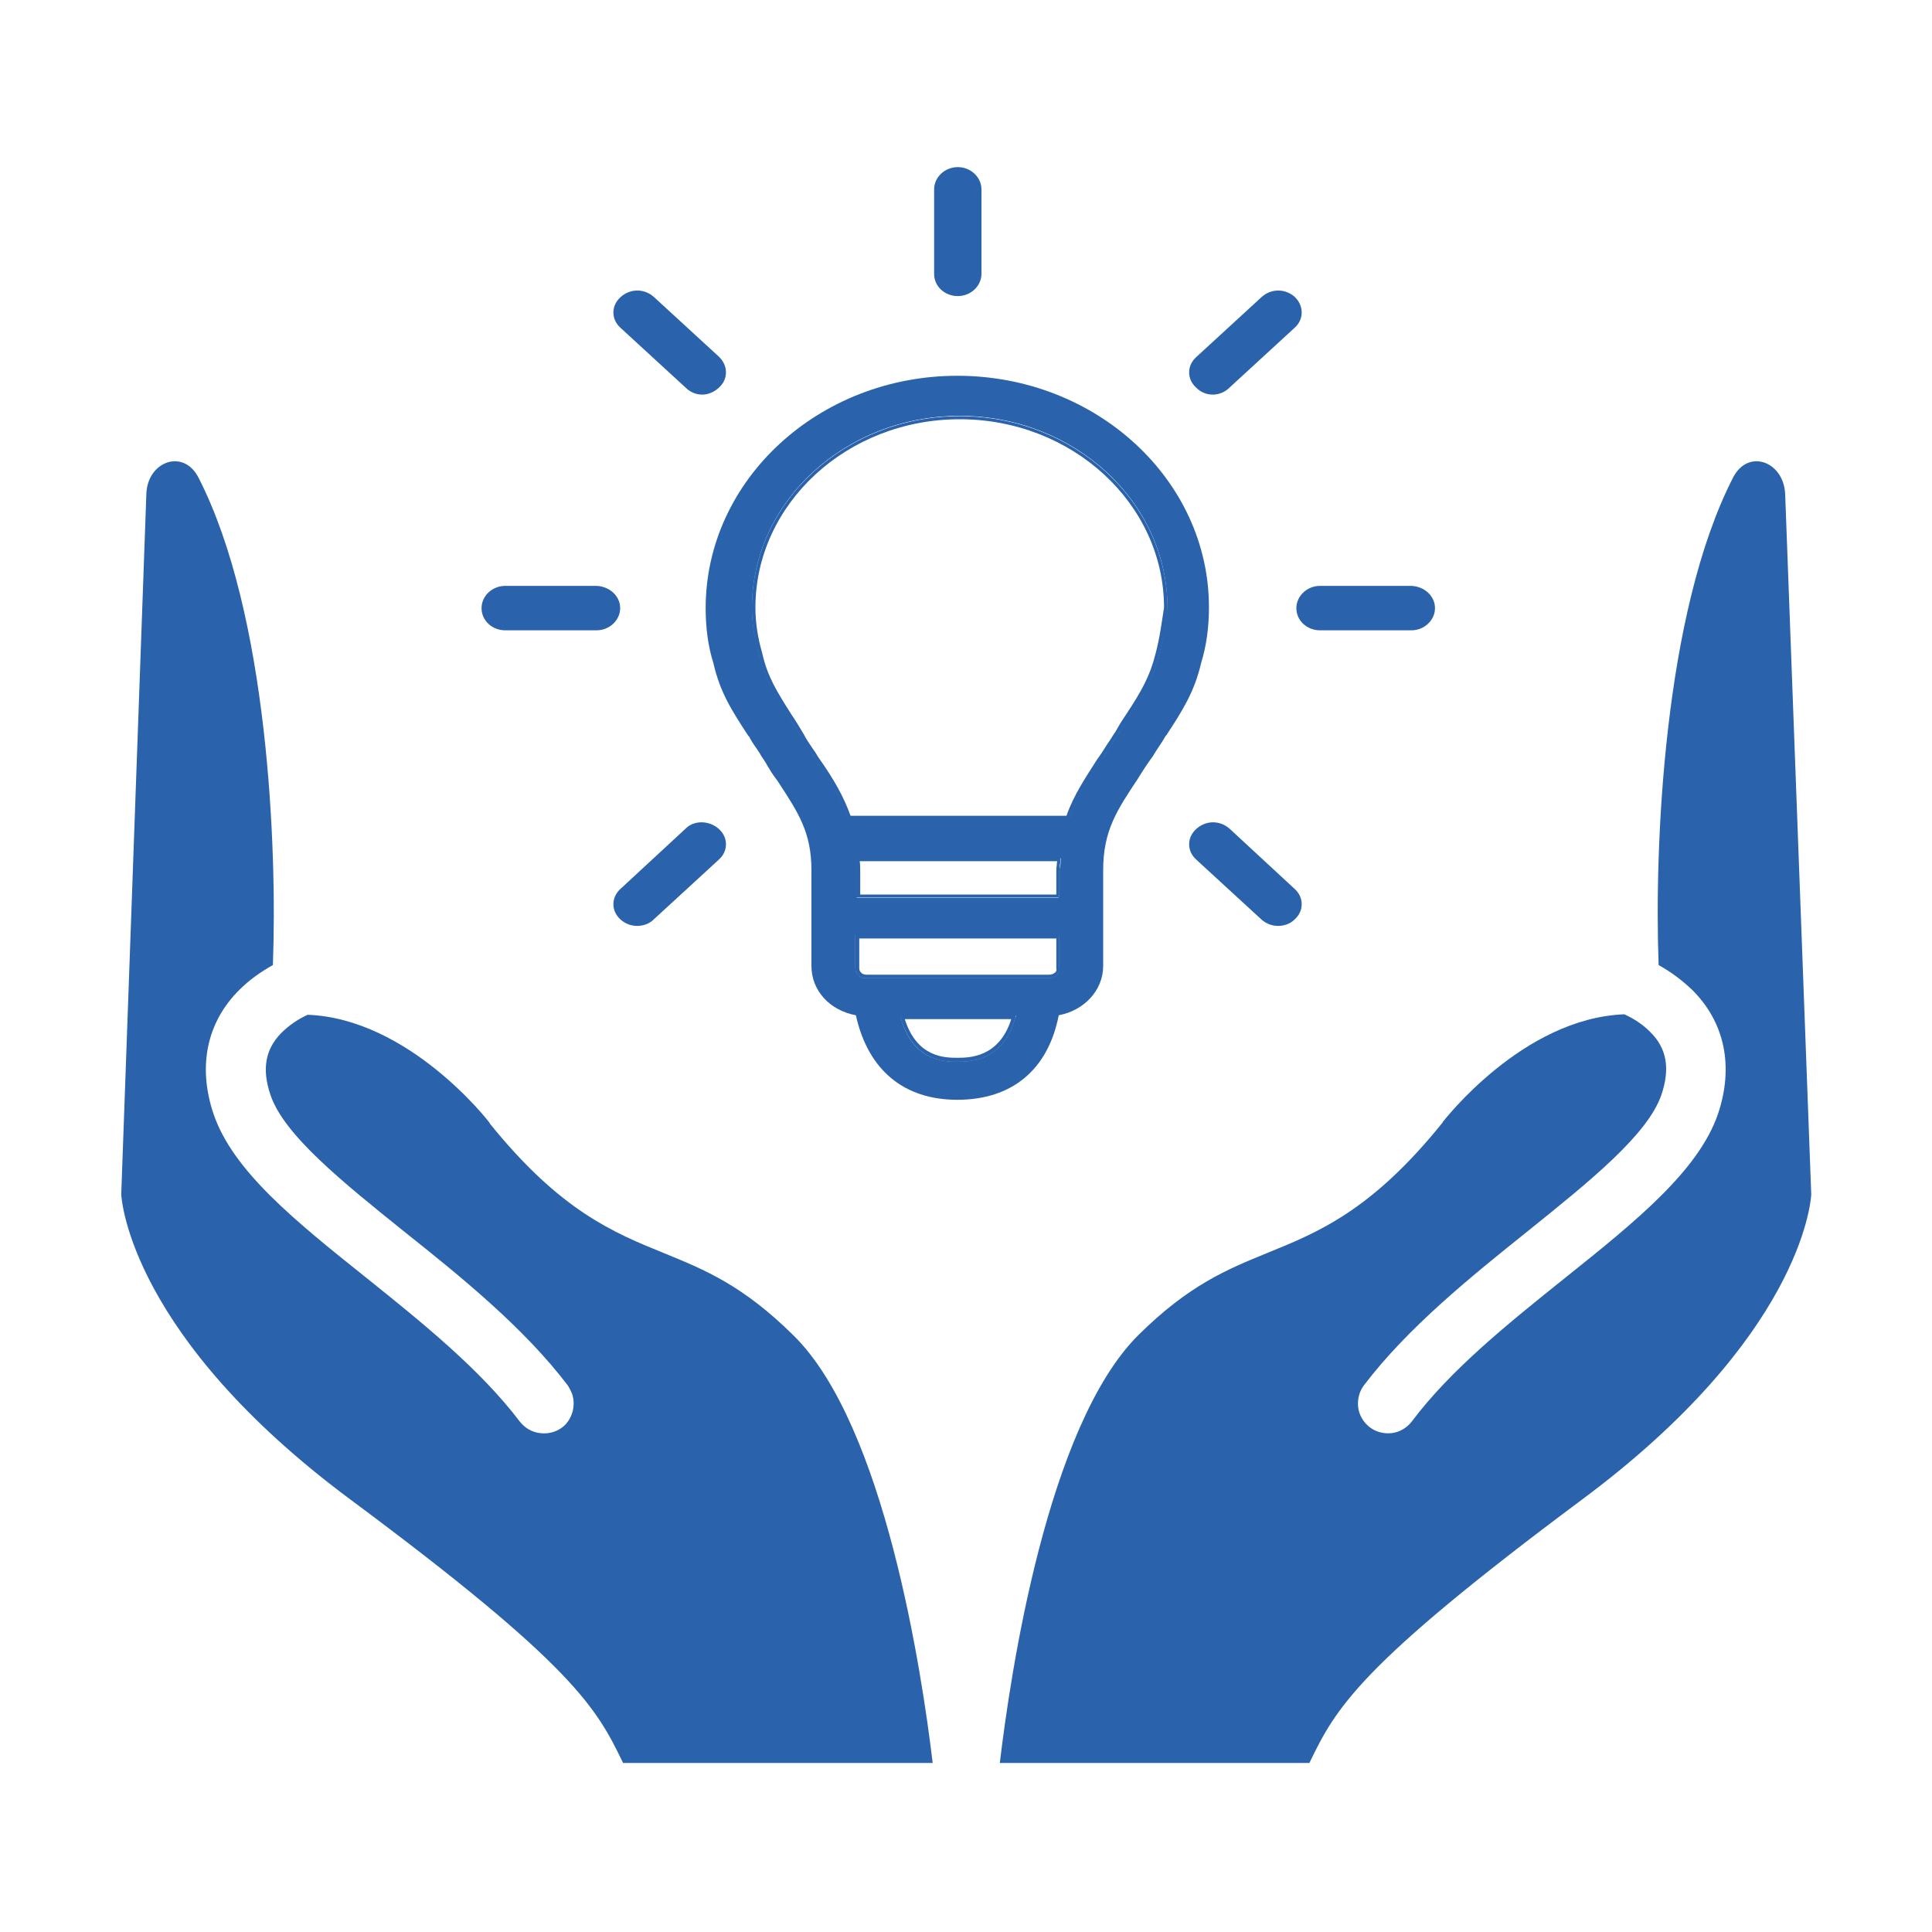
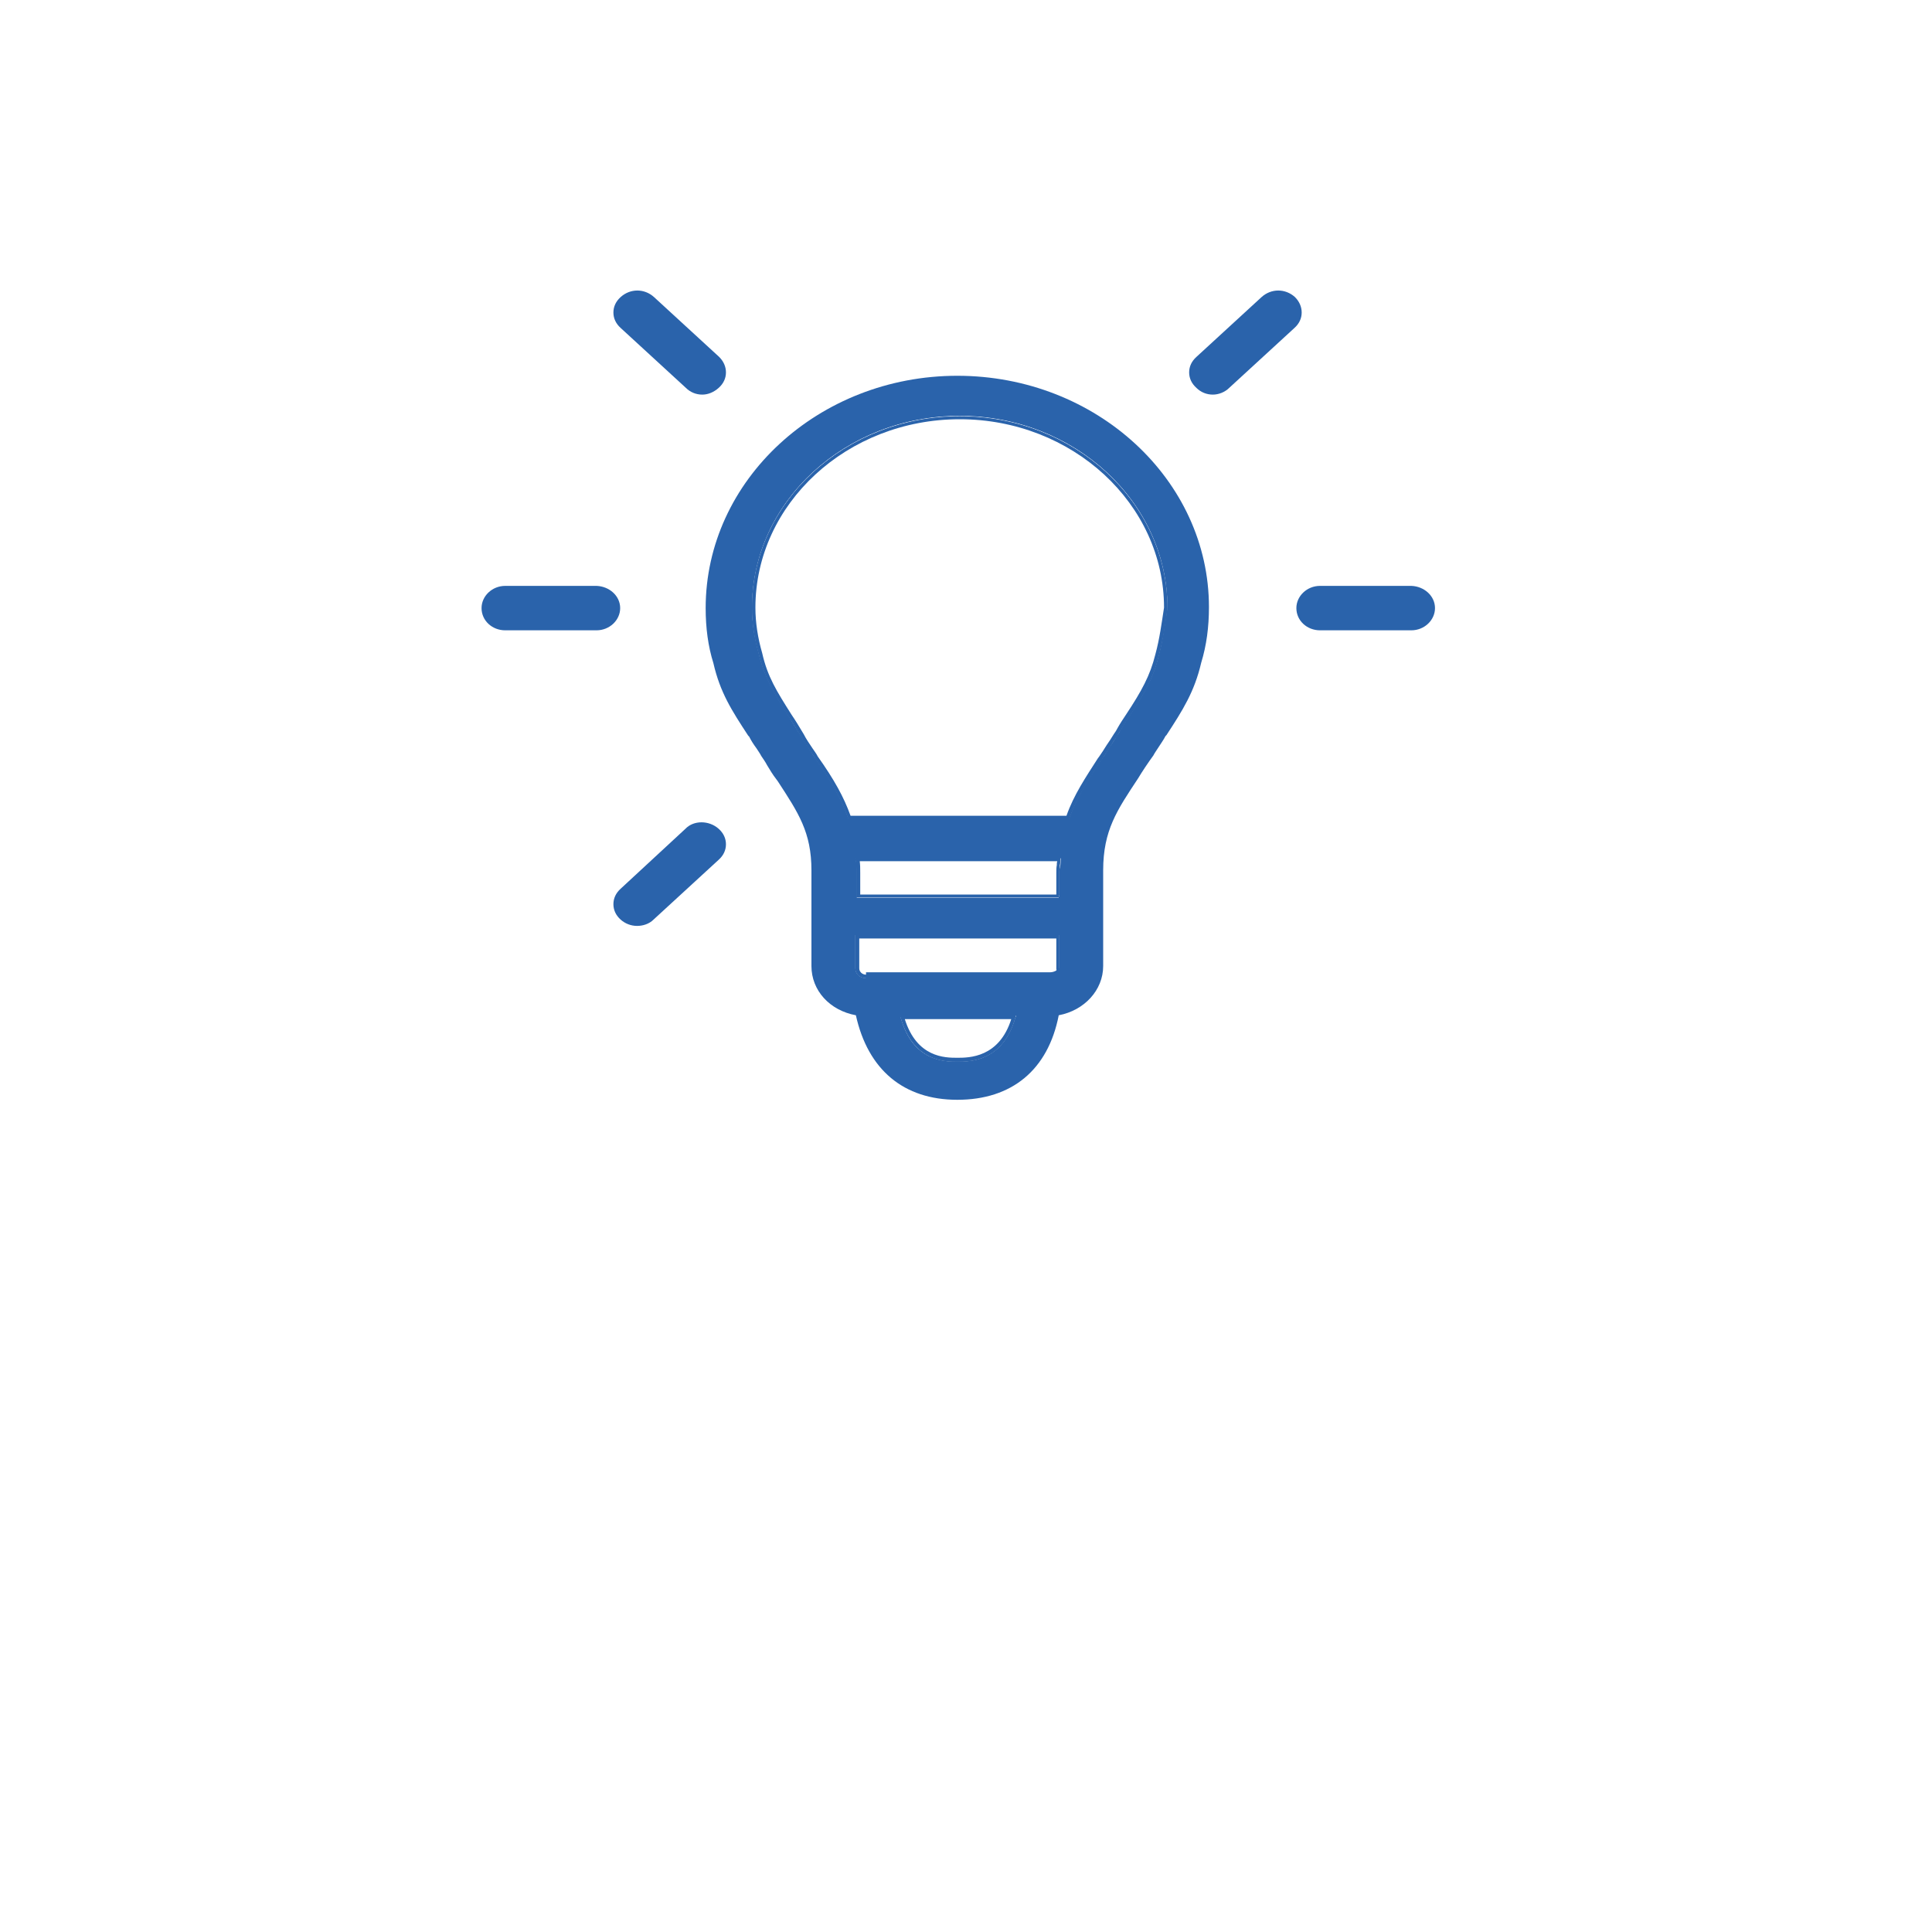
<svg xmlns="http://www.w3.org/2000/svg" version="1.1" id="Layer_1" x="0px" y="0px" viewBox="0 0 400 400" style="enable-background:new 0 0 400 400;" xml:space="preserve">
  <style type="text/css">
	.st0{fill:#2A63AB;}
</style>
  <g>
-     <path class="st0" d="M375,247.3c-0.1,1.8-2.4,29.7-47.5,63.2c-46.3,34.5-50.9,43.1-56.4,54.5h-64.1c2.2-18.5,9.8-69.8,28.7-88.6   c10.5-10.4,18.4-13.6,26.7-17c10.6-4.3,21.6-8.8,36.2-26.9c0,0,0.1-0.1,0.1-0.2c0.2-0.2,16.5-21.5,37.6-22.3c2,0.9,3.8,2.1,5.3,3.6   c3.5,3.4,4.2,7.6,2.4,13c-2.8,8.3-14.9,18-27.7,28.3c-11.6,9.3-24.8,19.9-33.9,31.9c-1,1.3-1.4,3-1.2,4.6c0.2,1.6,1.1,3.1,2.4,4.1   c1.3,1,3,1.4,4.6,1.2c1.6-0.2,3.1-1.1,4.1-2.4c8.1-10.8,20.1-20.4,31.7-29.7c14.9-11.9,27.7-22.3,31.7-34c3.3-9.8,1.4-19-5.4-25.7   c-2.1-2-4.4-3.7-6.9-5.1c-0.9-24.3,1-72.8,15.4-100.9c3.1-6.1,10.5-3.4,10.8,3.4L375,247.3z" />
-   </g>
+     </g>
  <g>
-     <path class="st0" d="M193.1,365h-64.1c-5.5-11.4-10.1-20.1-56.4-54.5c-45.4-33.7-47.4-61.8-47.5-63.2l5.2-145   c0.2-6.8,7.7-9.5,10.8-3.4c14.4,28.1,16.3,76.6,15.4,100.9c-2.5,1.4-4.9,3.1-6.9,5.1c-6.8,6.7-8.7,15.9-5.4,25.7   c4,11.8,16.8,22.1,31.7,34c11.6,9.3,23.6,19,31.7,29.7c0.5,0.6,1.1,1.2,1.8,1.6c0.7,0.4,1.5,0.7,2.3,0.8c0.8,0.1,1.6,0.1,2.4-0.1   c0.8-0.2,1.5-0.5,2.2-1s1.2-1.1,1.6-1.8c0.4-0.7,0.7-1.5,0.8-2.3c0.1-0.8,0.1-1.6-0.1-2.4c-0.2-0.8-0.6-1.5-1-2.2   c-9.1-12-22.2-22.6-33.9-31.9c-12.8-10.3-24.9-20-27.7-28.3c-1.8-5.3-1.1-9.4,2.2-12.8c1.6-1.6,3.5-2.9,5.5-3.8   c21,0.8,37.5,22.1,37.6,22.3c0,0,0.1,0.1,0.1,0.2c14.6,18.1,25.6,22.6,36.2,26.9c8.3,3.4,16.2,6.6,26.7,17   C183.2,295.1,190.9,346.5,193.1,365z" />
-   </g>
+     </g>
  <g>
    <path class="st0" d="M198.7,86.2c-23.7,0-43,17.8-43,39.7c0,3.2,0.5,6.4,1.4,9.5c1.2,5,3.2,8.2,6.2,13c0.7,1,1.6,2.5,2.5,4   c0.6,1.1,1.2,2,1.9,3c0.4,0.6,0.8,1.1,1.1,1.7c3.4,4.8,5.4,8.4,6.8,12.3l0.1,0.2h45.6l0.1-0.2c1.5-4.2,4-8,6.5-11.9l0.3-0.4   c0.5-0.7,1-1.5,1.5-2.3c0.5-0.8,0.9-1.5,1.5-2.3c0.3-0.5,0.5-0.9,0.8-1.3c0.5-0.9,1.1-1.8,1.7-2.7c3.4-5.1,5.1-8.2,6.2-12.7   c0.9-3.4,1.4-6.6,1.8-9.8C241.7,104,222.4,86.2,198.7,86.2z M239.5,135.6c-1.1,4.6-3,7.8-6.2,12.6c-0.9,1.3-1.6,2.5-2.5,4   c-1.1,1.7-2,3.4-3,4.6c-2.7,4.2-5.2,8-6.8,12.4h-45.1c-1.6-4.4-3.9-8.2-6.8-12.4c-0.9-1.5-2-2.9-3-4.6c-0.9-1.5-1.8-2.9-2.5-4   c-3.2-5-5-8-6.1-12.8c-0.9-3.2-1.4-6.3-1.4-9.5c0-21.7,19.1-39.4,42.6-39.4c23.5,0,42.6,17.7,42.6,39.4   C240.9,129.1,240.4,132.3,239.5,135.6z M177.2,178c0.2,0.8,0.2,1.6,0.2,2.6v5.2h41.8v-0.3h0.1v-4.9c0-0.5,0.1-1,0.1-1.5   c0.1-0.4,0.1-0.8,0.1-1.3v-0.3H177L177.2,178z M219.2,177.9c0,0.8-0.2,1.7-0.2,2.7v4.9h-41.3v-4.9c0-1,0-1.9-0.2-2.7H219.2z    M219.3,193.6h-42.2v6.9c0,1,0.8,2,2.2,2h37.8c0.8,0,1.5-0.3,1.9-0.9c0.3-0.4,0.4-0.8,0.3-1.2V193.6z M217.2,202.2h-37.8   c-1.1,0-1.8-0.8-1.8-1.7v-6.5H219v6.5C219.2,201.3,218.3,202.2,217.2,202.2z M186.5,210.7c2.6,9.1,9.2,9.1,11.7,9.1   c2.6,0,9.4,0,12-9.1l0.1-0.4h-24L186.5,210.7z M209.9,210.6c-2.5,8.8-9.1,8.8-11.6,8.8c-2.5,0-8.9,0-11.4-8.8H209.9z" />
    <path class="st0" d="M198.7,86.2c-23.7,0-43,17.8-43,39.7c0,3.2,0.5,6.4,1.4,9.5c1.2,5,3.2,8.2,6.2,13c0.7,1,1.6,2.5,2.5,4   c0.6,1.1,1.2,2,1.9,3c0.4,0.6,0.8,1.1,1.1,1.7c3.4,4.8,5.4,8.4,6.8,12.3l0.1,0.2h45.6l0.1-0.2c1.5-4.2,4-8,6.5-11.9l0.3-0.4   c0.5-0.7,1-1.5,1.5-2.3c0.5-0.8,0.9-1.5,1.5-2.3c0.3-0.5,0.5-0.9,0.8-1.3c0.5-0.9,1.1-1.8,1.7-2.7c3.4-5.1,5.1-8.2,6.2-12.7   c0.9-3.4,1.4-6.6,1.8-9.8C241.7,104,222.4,86.2,198.7,86.2z M239.2,135.5c-1.1,4.4-2.8,7.5-6.1,12.5c-0.6,0.9-1.2,1.8-1.7,2.7   c-0.2,0.4-0.5,0.9-0.8,1.3c-0.5,0.8-1,1.6-1.5,2.3c-0.5,0.8-1,1.6-1.5,2.3l-0.3,0.4c-2.5,3.9-5,7.6-6.5,11.9h-44.7   c-1.4-3.9-3.4-7.5-6.8-12.3c-0.3-0.6-0.7-1.1-1.1-1.7c-0.6-0.9-1.3-1.9-1.8-2.9c-0.9-1.5-1.8-3-2.5-4c-3.1-4.9-5-7.9-6.1-12.8   c-0.9-3.1-1.4-6.3-1.4-9.4c0-21.5,19-39,42.3-39s42.3,17.5,42.3,39C240.5,129,240.1,132.2,239.2,135.5L239.2,135.5z M177,177.6   l0.1,0.4c0.2,0.8,0.2,1.6,0.2,2.6v5.2h41.8v-0.3h0.1v-4.9c0-0.5,0.1-1,0.1-1.5c0.1-0.4,0.1-0.8,0.1-1.3v-0.3H177z M218.8,179.1   c-0.1,0.5-0.1,1-0.1,1.6v4.5h-40.6v-4.5c0-0.9,0-1.6-0.1-2.4h40.9C218.8,178.6,218.8,178.8,218.8,179.1z M219.3,200.4v-6.8h-42.2   v6.9c0,1,0.8,2,2.2,2h37.8c0.8,0,1.5-0.3,1.9-0.9C219.3,201.3,219.5,200.8,219.3,200.4z M217.2,201.8h-37.8c-1,0-1.5-0.7-1.5-1.3   v-6.2h40.8v6.2l0,0.1c0.1,0.3,0,0.5-0.2,0.7C218.2,201.6,217.7,201.8,217.2,201.8z M186.4,210.2l0.1,0.4c2.6,9.1,9.2,9.1,11.7,9.1   c2.6,0,9.4,0,12-9.1l0.1-0.4H186.4z M198.2,219.1c-2.5,0-8.4,0-10.9-8.1h22.1C206.9,219.1,200.6,219.1,198.2,219.1z M198.7,86.2   c-23.7,0-43,17.8-43,39.7c0,3.2,0.5,6.4,1.4,9.5c1.2,5,3.2,8.2,6.2,13c0.7,1,1.6,2.5,2.5,4c0.6,1.1,1.2,2,1.9,3   c0.4,0.6,0.8,1.1,1.1,1.7c3.4,4.8,5.4,8.4,6.8,12.3l0.1,0.2h45.6l0.1-0.2c1.5-4.2,4-8,6.5-11.9l0.3-0.4c0.5-0.7,1-1.5,1.5-2.3   c0.5-0.8,0.9-1.5,1.5-2.3c0.3-0.5,0.5-0.9,0.8-1.3c0.5-0.9,1.1-1.8,1.7-2.7c3.4-5.1,5.1-8.2,6.2-12.7c0.9-3.4,1.4-6.6,1.8-9.8   C241.7,104,222.4,86.2,198.7,86.2z M239.2,135.5c-1.1,4.4-2.8,7.5-6.1,12.5c-0.6,0.9-1.2,1.8-1.7,2.7c-0.2,0.4-0.5,0.9-0.8,1.3   c-0.5,0.8-1,1.6-1.5,2.3c-0.5,0.8-1,1.6-1.5,2.3l-0.3,0.4c-2.5,3.9-5,7.6-6.5,11.9h-44.7c-1.4-3.9-3.4-7.5-6.8-12.3   c-0.3-0.6-0.7-1.1-1.1-1.7c-0.6-0.9-1.3-1.9-1.8-2.9c-0.9-1.5-1.8-3-2.5-4c-3.1-4.9-5-7.9-6.1-12.8c-0.9-3.1-1.4-6.3-1.4-9.4   c0-21.5,19-39,42.3-39s42.3,17.5,42.3,39C240.5,129,240.1,132.2,239.2,135.5L239.2,135.5z M177.2,178c0.2,0.8,0.2,1.6,0.2,2.6v5.2   h41.8v-0.3h0.1v-4.9c0-0.5,0.1-1,0.1-1.5c0.1-0.4,0.1-0.8,0.1-1.3v-0.3H177L177.2,178z M218.8,179.1c-0.1,0.5-0.1,1-0.1,1.6v4.5   h-40.6v-4.5c0-0.9,0-1.6-0.1-2.4h40.9C218.8,178.6,218.8,178.8,218.8,179.1z M219.3,193.6h-42.2v6.9c0,1,0.8,2,2.2,2h37.8   c0.8,0,1.5-0.3,1.9-0.9c0.3-0.4,0.4-0.8,0.3-1.2V193.6z M217.2,201.8h-37.8c-1,0-1.5-0.7-1.5-1.3v-6.2h40.8v6.2l0,0.1   c0.1,0.3,0,0.5-0.2,0.7C218.2,201.6,217.7,201.8,217.2,201.8z M186.5,210.7c2.6,9.1,9.2,9.1,11.7,9.1c2.6,0,9.4,0,12-9.1l0.1-0.4   h-24L186.5,210.7z M209.4,210.9c-2.5,8.1-8.8,8.1-11.2,8.1c-2.5,0-8.4,0-10.9-8.1H209.4z M198.7,86.2c-23.7,0-43,17.8-43,39.7   c0,3.2,0.5,6.4,1.4,9.5c1.2,5,3.2,8.2,6.2,13c0.7,1,1.6,2.5,2.5,4c0.6,1.1,1.2,2,1.9,3c0.4,0.6,0.8,1.1,1.1,1.7   c3.4,4.8,5.4,8.4,6.8,12.3l0.1,0.2h45.6l0.1-0.2c1.5-4.2,4-8,6.5-11.9l0.3-0.4c0.5-0.7,1-1.5,1.5-2.3c0.5-0.8,0.9-1.5,1.5-2.3   c0.3-0.5,0.5-0.9,0.8-1.3c0.5-0.9,1.1-1.8,1.7-2.7c3.4-5.1,5.1-8.2,6.2-12.7c0.9-3.4,1.4-6.6,1.8-9.8   C241.7,104,222.4,86.2,198.7,86.2z M239.2,135.5c-1.1,4.4-2.8,7.5-6.1,12.5c-0.6,0.9-1.2,1.8-1.7,2.7c-0.2,0.4-0.5,0.9-0.8,1.3   c-0.5,0.8-1,1.6-1.5,2.3c-0.5,0.8-1,1.6-1.5,2.3l-0.3,0.4c-2.5,3.9-5,7.6-6.5,11.9h-44.7c-1.4-3.9-3.4-7.5-6.8-12.3   c-0.3-0.6-0.7-1.1-1.1-1.7c-0.6-0.9-1.3-1.9-1.8-2.9c-0.9-1.5-1.8-3-2.5-4c-3.1-4.9-5-7.9-6.1-12.8c-0.9-3.1-1.4-6.3-1.4-9.4   c0-21.5,19-39,42.3-39s42.3,17.5,42.3,39C240.5,129,240.1,132.2,239.2,135.5L239.2,135.5z M177.2,178c0.2,0.8,0.2,1.6,0.2,2.6v5.2   h41.8v-0.3h0.1v-4.9c0-0.5,0.1-1,0.1-1.5c0.1-0.4,0.1-0.8,0.1-1.3v-0.3H177L177.2,178z M218.8,179.1c-0.1,0.5-0.1,1-0.1,1.6v4.5   h-40.6v-4.5c0-0.9,0-1.6-0.1-2.4h40.9C218.8,178.6,218.8,178.8,218.8,179.1z M219.3,193.6h-42.2v6.9c0,1,0.8,2,2.2,2h37.8   c0.8,0,1.5-0.3,1.9-0.9c0.3-0.4,0.4-0.8,0.3-1.2V193.6z M217.2,201.8h-37.8c-1,0-1.5-0.7-1.5-1.3v-6.2h40.8v6.2l0,0.1   c0.1,0.3,0,0.5-0.2,0.7C218.2,201.6,217.7,201.8,217.2,201.8z M186.5,210.7c2.6,9.1,9.2,9.1,11.7,9.1c2.6,0,9.4,0,12-9.1l0.1-0.4   h-24L186.5,210.7z M209.4,210.9c-2.5,8.1-8.8,8.1-11.2,8.1c-2.5,0-8.4,0-10.9-8.1H209.4z" />
-     <path class="st0" d="M198.2,77.8c-28.7,0-52.1,21.6-52.1,48.1c0,4.1,0.5,7.9,1.6,11.4c1.4,6.1,3.8,9.8,7.2,15l0.2,0.2   c0.4,0.8,0.9,1.6,1.5,2.4c0.3,0.5,0.7,1,1,1.6c0.4,0.6,0.9,1.3,1.2,1.9c0.6,1,1.2,2,1.9,2.9l0.3,0.4c4.3,6.6,7,10.6,7,18.5v19.8   c0,5.1,3.8,9.2,9.2,10.2c2.5,11.3,9.9,17.5,21,17.5c11.3,0,18.8-6.2,21-17.5c5.3-1,9.2-5.2,9.2-10.2v-19.8c0-8.3,2.9-12.5,7.2-19   c0.9-1.5,2.1-3.3,3.2-4.8c0.3-0.6,0.7-1.1,1-1.6c0.5-0.8,1.1-1.6,1.5-2.4l0.2-0.2c3.4-5.2,5.8-9,7.2-15c1.1-3.6,1.6-7.4,1.6-11.5   C250.3,99.4,227,77.8,198.2,77.8z M239.9,135.7c-1.1,4.5-2.8,7.6-6.2,12.7c-0.6,0.9-1.2,1.8-1.7,2.7c-0.2,0.4-0.5,0.9-0.8,1.3   c-0.5,0.8-1,1.6-1.5,2.3c-0.5,0.8-1,1.7-1.5,2.3l-0.3,0.4c-2.6,4-5,7.7-6.5,11.9l-0.1,0.2h-45.6l-0.1-0.2   c-1.4-3.9-3.4-7.5-6.8-12.3c-0.4-0.6-0.7-1.1-1.1-1.7c-0.6-0.9-1.3-1.9-1.9-3c-0.9-1.4-1.8-2.9-2.5-4c-3-4.8-5-8-6.2-13   c-0.9-3.2-1.4-6.4-1.4-9.5c0-21.9,19.3-39.7,43-39.7c23.7,0,43,17.8,43,39.7C241.2,129.1,240.8,132.3,239.9,135.7z M210.2,210.7   c-2.6,9.1-9.4,9.1-12,9.1c-2.5,0-9.2,0-11.7-9.1l-0.1-0.4h24L210.2,210.7z M179.3,202.5c-1.4,0-2.2-1-2.2-2v-6.9h42.2v6.8   c0.1,0.4,0,0.8-0.3,1.2c-0.4,0.5-1.1,0.9-1.9,0.9H179.3z M219.3,180.7v4.9h-0.1v0.3h-41.8v-5.2c0-1,0-1.8-0.2-2.6l-0.1-0.4h42.5   v0.3c0,0.4,0,0.8-0.1,1.3C219.4,179.7,219.3,180.1,219.3,180.7z" />
+     <path class="st0" d="M198.2,77.8c-28.7,0-52.1,21.6-52.1,48.1c0,4.1,0.5,7.9,1.6,11.4c1.4,6.1,3.8,9.8,7.2,15l0.2,0.2   c0.4,0.8,0.9,1.6,1.5,2.4c0.3,0.5,0.7,1,1,1.6c0.4,0.6,0.9,1.3,1.2,1.9c0.6,1,1.2,2,1.9,2.9l0.3,0.4c4.3,6.6,7,10.6,7,18.5v19.8   c0,5.1,3.8,9.2,9.2,10.2c2.5,11.3,9.9,17.5,21,17.5c11.3,0,18.8-6.2,21-17.5c5.3-1,9.2-5.2,9.2-10.2v-19.8c0-8.3,2.9-12.5,7.2-19   c0.9-1.5,2.1-3.3,3.2-4.8c0.3-0.6,0.7-1.1,1-1.6c0.5-0.8,1.1-1.6,1.5-2.4l0.2-0.2c3.4-5.2,5.8-9,7.2-15c1.1-3.6,1.6-7.4,1.6-11.5   C250.3,99.4,227,77.8,198.2,77.8z M239.9,135.7c-1.1,4.5-2.8,7.6-6.2,12.7c-0.6,0.9-1.2,1.8-1.7,2.7c-0.2,0.4-0.5,0.9-0.8,1.3   c-0.5,0.8-1,1.6-1.5,2.3c-0.5,0.8-1,1.7-1.5,2.3l-0.3,0.4c-2.6,4-5,7.7-6.5,11.9l-0.1,0.2h-45.6l-0.1-0.2   c-1.4-3.9-3.4-7.5-6.8-12.3c-0.4-0.6-0.7-1.1-1.1-1.7c-0.6-0.9-1.3-1.9-1.9-3c-0.9-1.4-1.8-2.9-2.5-4c-3-4.8-5-8-6.2-13   c-0.9-3.2-1.4-6.4-1.4-9.5c0-21.9,19.3-39.7,43-39.7c23.7,0,43,17.8,43,39.7C241.2,129.1,240.8,132.3,239.9,135.7z M210.2,210.7   c-2.6,9.1-9.4,9.1-12,9.1c-2.5,0-9.2,0-11.7-9.1l-0.1-0.4h24L210.2,210.7z M179.3,202.5c-1.4,0-2.2-1-2.2-2v-6.9h42.2v6.8   c-0.4,0.5-1.1,0.9-1.9,0.9H179.3z M219.3,180.7v4.9h-0.1v0.3h-41.8v-5.2c0-1,0-1.8-0.2-2.6l-0.1-0.4h42.5   v0.3c0,0.4,0,0.8-0.1,1.3C219.4,179.7,219.3,180.1,219.3,180.7z" />
  </g>
  <g>
    <path class="st0" d="M297.1,125.9c0,2.5-2.2,4.6-4.9,4.6h-18.9c-2.7,0-4.9-2-4.9-4.6c0-2.5,2.2-4.6,4.9-4.6h18.9   C294.9,121.4,297.1,123.4,297.1,125.9z" />
  </g>
  <g>
    <path class="st0" d="M269.5,64.7c0,1.2-0.5,2.3-1.5,3.2l-13.5,12.4c-0.9,0.9-2.2,1.4-3.4,1.4c-1.3,0-2.5-0.5-3.4-1.4   c-1-0.9-1.5-2-1.5-3.2c0-1.2,0.5-2.3,1.5-3.2l13.5-12.4c2-1.8,4.9-1.8,6.9,0C269,62.4,269.5,63.5,269.5,64.7z" />
  </g>
  <g>
-     <path class="st0" d="M203.2,39.2v17.5c0,2.5-2.2,4.6-4.9,4.6c-2.7,0-4.9-2-4.9-4.6V39.2c0-2.5,2.2-4.6,4.9-4.6   C201,34.6,203.2,36.7,203.2,39.2z" />
-   </g>
+     </g>
  <g>
    <path class="st0" d="M150.3,77.1c0,1.2-0.5,2.3-1.5,3.2c-1,0.9-2.2,1.4-3.4,1.4c-1.3,0-2.5-0.5-3.4-1.4l-13.5-12.4   c-1-0.9-1.5-2-1.5-3.2c0-1.2,0.5-2.3,1.5-3.2c2-1.8,4.9-1.8,6.9,0l13.5,12.4C149.8,74.8,150.3,75.9,150.3,77.1z" />
  </g>
  <g>
    <path class="st0" d="M128.4,125.9c0,2.5-2.2,4.6-4.9,4.6h-18.9c-2.7,0-4.9-2-4.9-4.6c0-2.5,2.2-4.6,4.9-4.6h18.9   C126.2,121.4,128.4,123.4,128.4,125.9z" />
  </g>
  <g>
    <path class="st0" d="M150.3,174.8c0,1.2-0.5,2.3-1.5,3.2l-13.5,12.4c-0.9,0.9-2.2,1.3-3.4,1.3c-1.3,0-2.5-0.5-3.4-1.3   c-1-0.9-1.5-2-1.5-3.2c0-1.2,0.5-2.3,1.5-3.2l13.4-12.4c1.7-1.8,4.9-1.8,6.9,0C149.8,172.5,150.3,173.6,150.3,174.8z" />
  </g>
  <g>
-     <path class="st0" d="M269.5,187.2c0,1.2-0.5,2.3-1.5,3.2c-0.9,0.9-2.2,1.3-3.4,1.3c-1.3,0-2.5-0.5-3.4-1.3L247.7,178   c-1-0.9-1.5-2-1.5-3.2c0-1.2,0.5-2.3,1.5-3.2c2-1.8,4.9-1.8,6.9,0L268,184C269,184.9,269.5,186,269.5,187.2z" />
-   </g>
+     </g>
</svg>